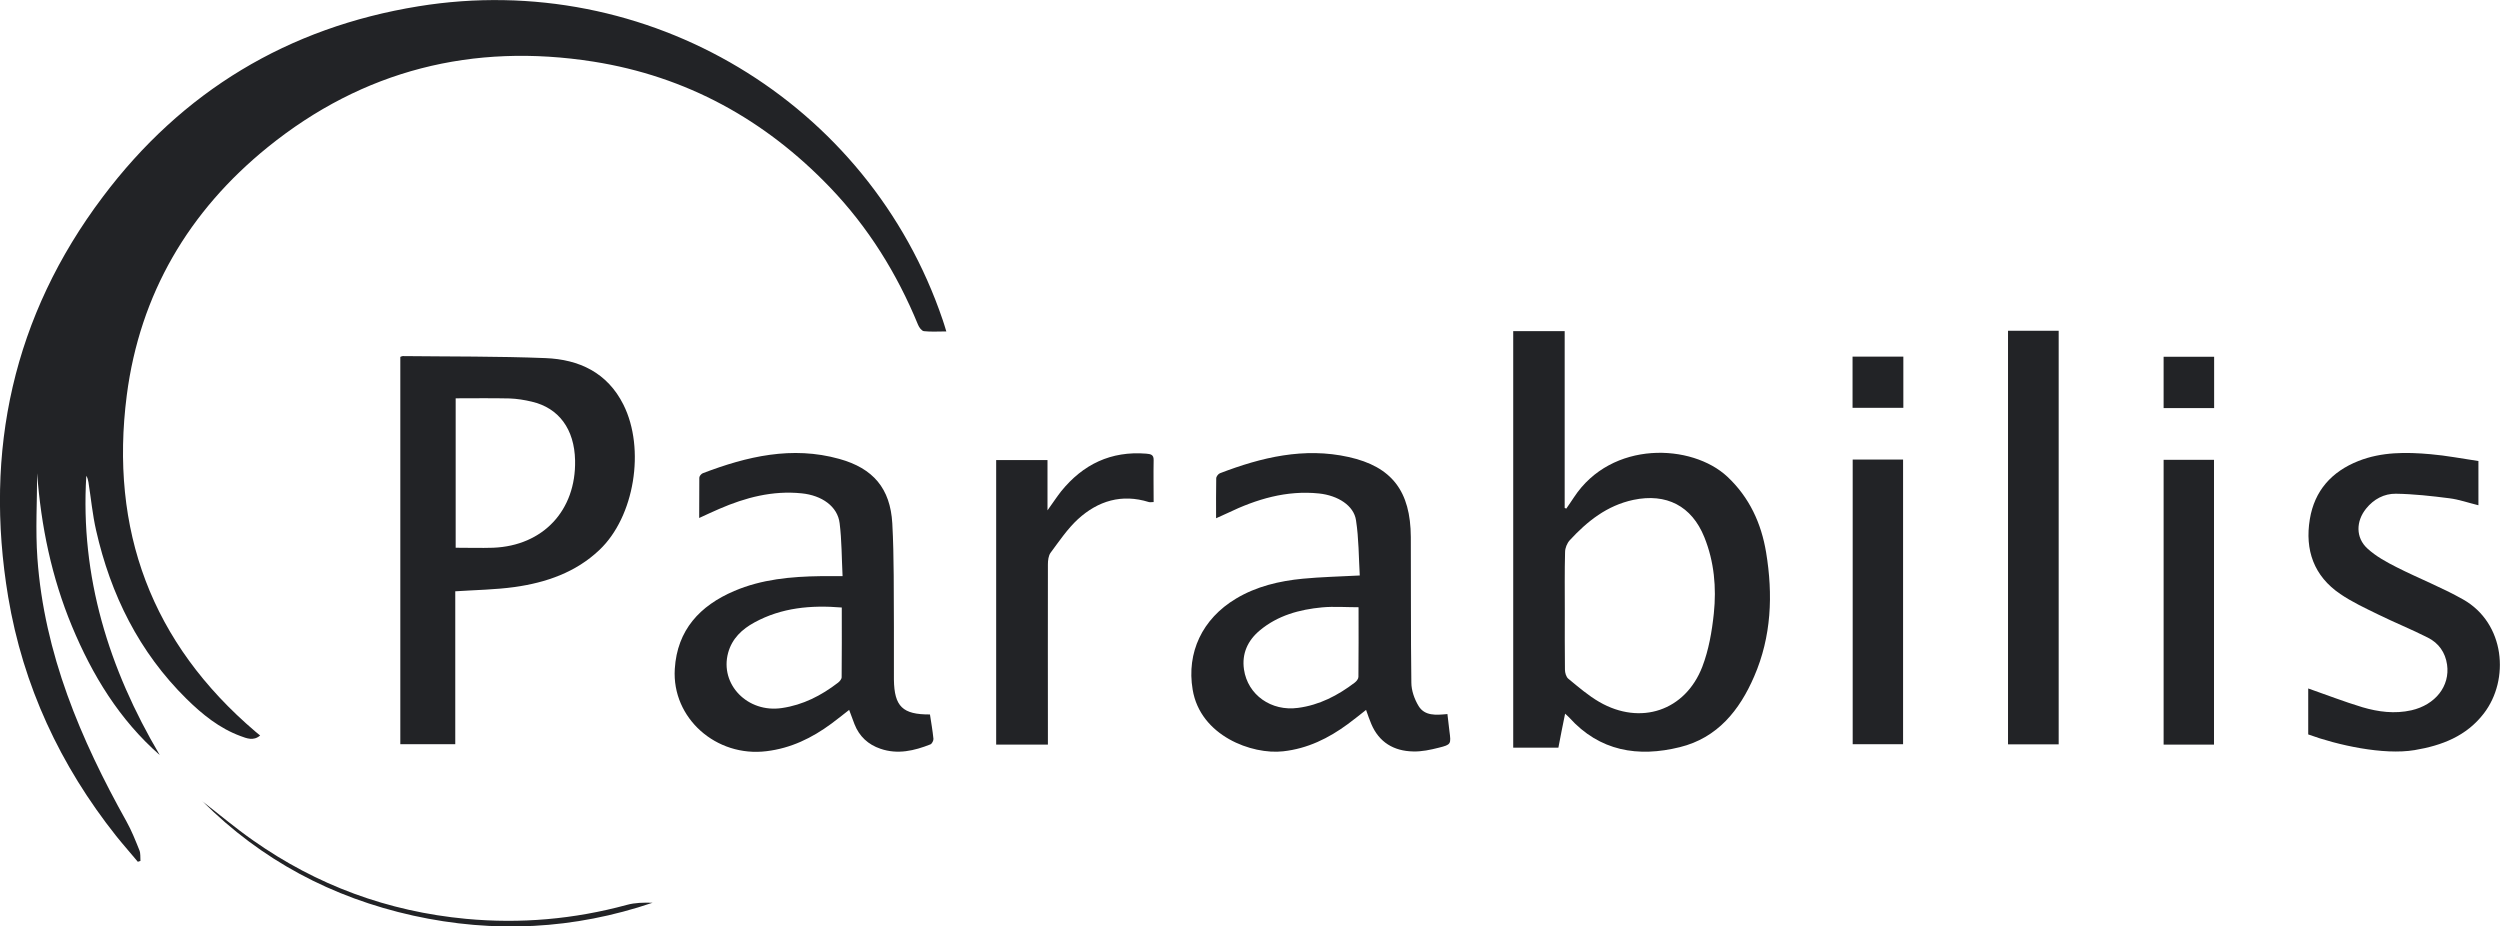
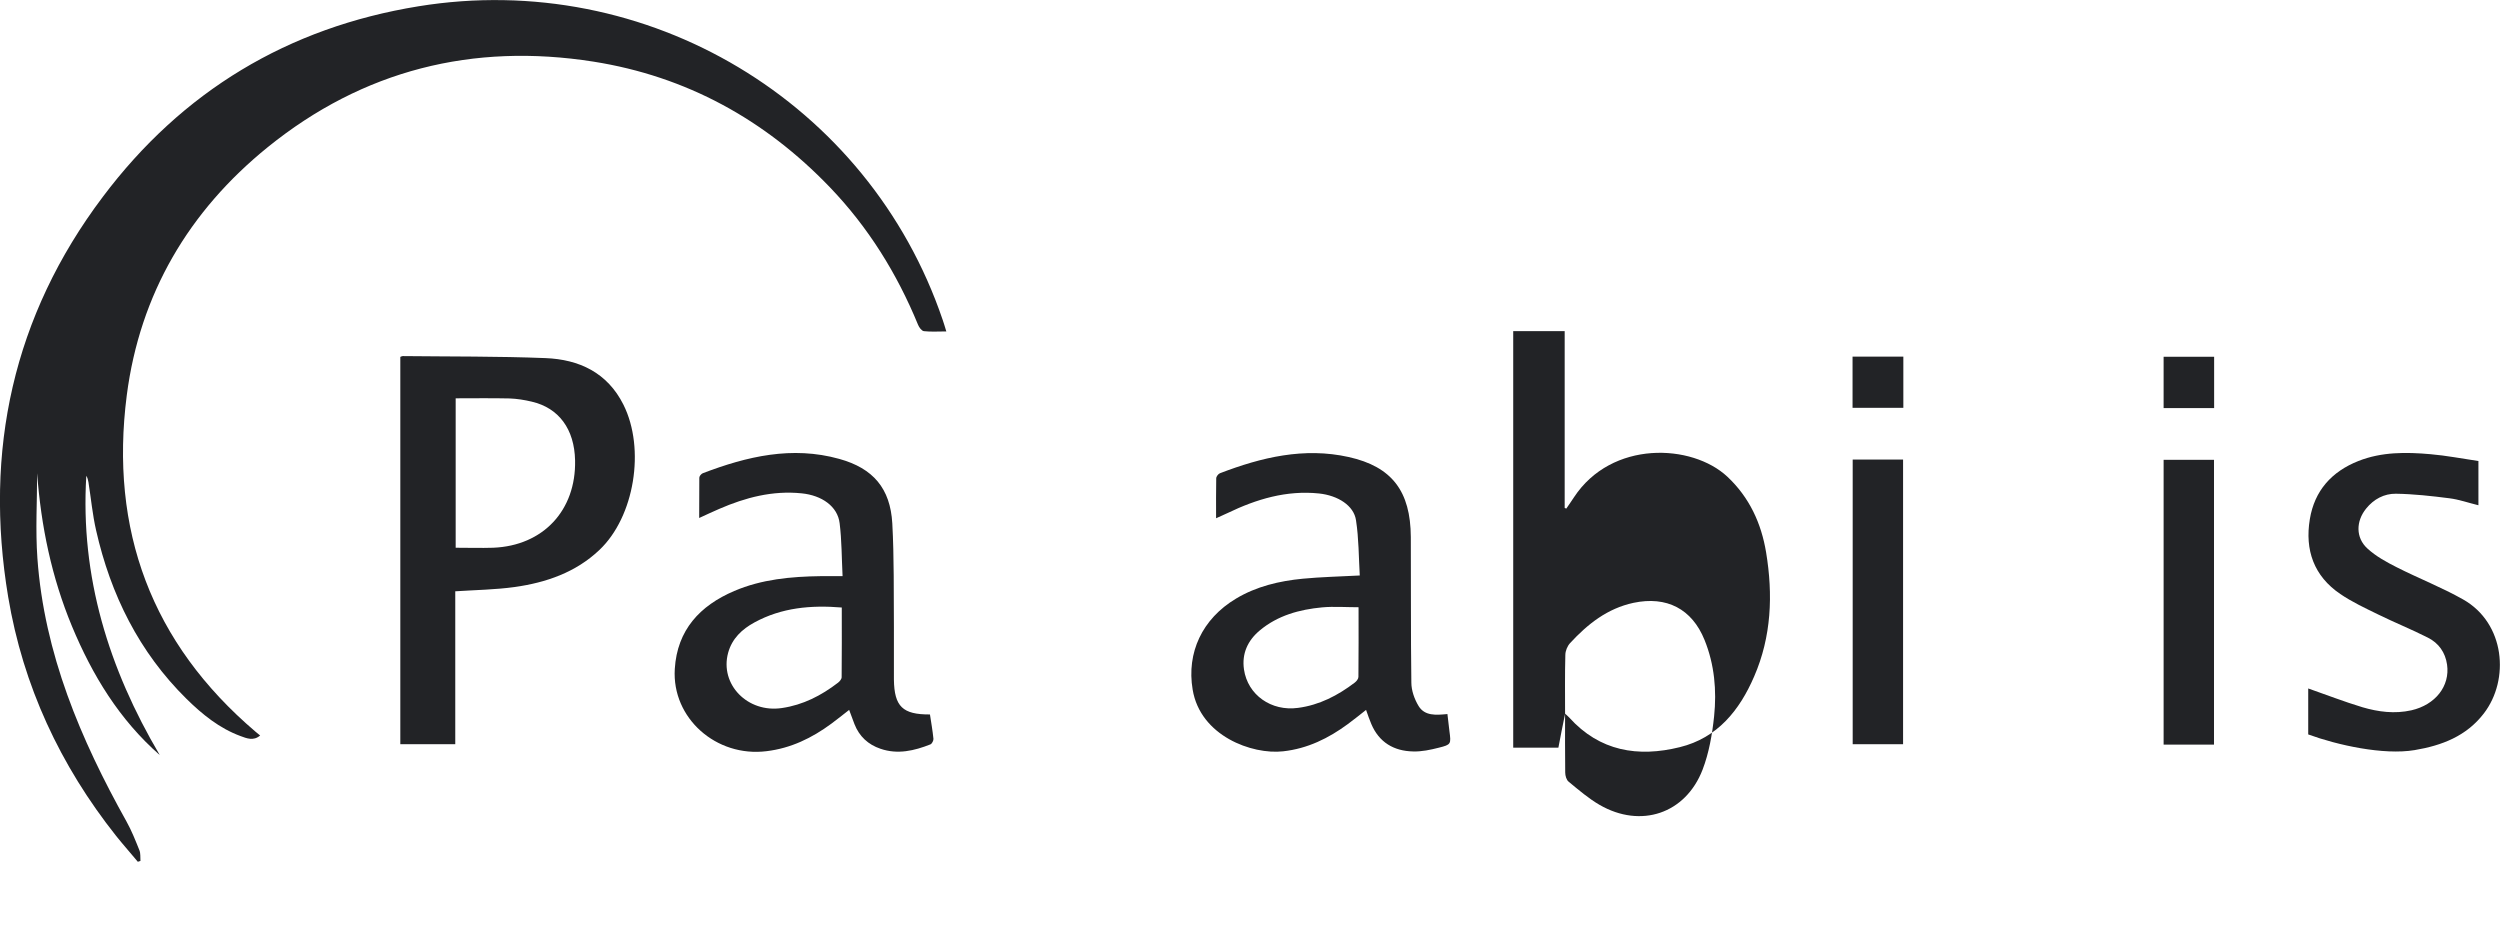
<svg xmlns="http://www.w3.org/2000/svg" id="Layer_1" viewBox="0 0 186.54 69.13">
  <defs>
    <style>.cls-1{fill:#222326;}</style>
  </defs>
  <path class="cls-1" d="m10.3,64.32c-.54-.65-1.1-1.28-1.63-1.94-4.18-5.27-6.95-11.21-8.06-17.84-1.82-10.91.37-20.97,7.06-29.85C13.59,6.81,21.49,2.05,31.22.47c17.08-2.78,33.6,7.14,39.12,23.4.09.25.16.51.27.86-.61,0-1.14.04-1.67-.02-.17-.02-.36-.28-.44-.48-1.57-3.82-3.71-7.27-6.58-10.26-4.85-5.05-10.7-8.27-17.63-9.37-9.01-1.42-17.2.63-24.31,6.38-5.89,4.77-9.54,10.95-10.52,18.51-1.29,10.04,1.83,18.49,9.61,25.11.1.09.2.17.34.28-.5.43-1.01.21-1.47.04-1.57-.58-2.85-1.62-4.02-2.77-3.54-3.49-5.66-7.77-6.75-12.58-.27-1.18-.38-2.39-.57-3.59-.03-.17-.07-.33-.16-.48-.46,7.54,1.68,14.4,5.48,20.84-3.02-2.65-5.03-5.96-6.55-9.61-1.52-3.66-2.31-7.48-2.6-11.42,0,2.11-.13,4.23.02,6.34.51,7.12,3.22,13.51,6.65,19.65.38.68.67,1.42.96,2.14.1.24.06.53.08.8-.06.02-.13.04-.19.06Z" />
-   <path class="cls-1" d="m116.78,53.26c-.18.88-.34,1.68-.5,2.53h-3.37v-31.08h3.84v13.19s.08.03.12.05c.19-.28.39-.56.57-.84,2.81-4.28,8.81-4.01,11.45-1.54,1.64,1.54,2.53,3.47,2.89,5.65.52,3.15.4,6.28-.89,9.25-1.09,2.53-2.74,4.59-5.55,5.28-3.11.77-5.98.31-8.25-2.21-.07-.08-.16-.15-.31-.29Zm-.02-7.68c0,1.46-.01,2.92.01,4.38,0,.24.09.56.26.69.74.61,1.48,1.25,2.31,1.73,3.07,1.77,6.41.66,7.68-2.63.48-1.25.72-2.64.86-3.98.2-1.93.03-3.86-.71-5.69-.94-2.33-2.83-3.3-5.3-2.78-1.96.42-3.43,1.59-4.74,3.01-.2.22-.35.58-.35.88-.04,1.46-.02,2.92-.02,4.38Z" />
+   <path class="cls-1" d="m116.78,53.26c-.18.88-.34,1.68-.5,2.53h-3.37v-31.08h3.84v13.19s.08.03.12.05c.19-.28.39-.56.57-.84,2.81-4.28,8.81-4.01,11.45-1.54,1.64,1.54,2.53,3.47,2.89,5.65.52,3.15.4,6.28-.89,9.25-1.09,2.53-2.74,4.59-5.55,5.28-3.11.77-5.98.31-8.25-2.21-.07-.08-.16-.15-.31-.29Zc0,1.46-.01,2.92.01,4.38,0,.24.09.56.26.69.74.61,1.48,1.25,2.31,1.73,3.07,1.77,6.41.66,7.68-2.63.48-1.25.72-2.64.86-3.98.2-1.93.03-3.86-.71-5.69-.94-2.33-2.83-3.3-5.3-2.78-1.96.42-3.43,1.59-4.74,3.01-.2.22-.35.58-.35.88-.04,1.46-.02,2.92-.02,4.38Z" />
  <path class="cls-1" d="m33.97,44.13v11.4h-4.1v-28.9c.06-.02.12-.06.18-.06,3.55.04,7.1.01,10.65.15,2.51.1,4.62,1.08,5.82,3.48,1.64,3.28.83,8.36-1.8,10.84-1.76,1.67-3.97,2.43-6.31,2.76-1.44.2-2.9.22-4.44.32Zm.02-3.26c.98,0,1.9.03,2.81,0,3.73-.15,6.19-2.79,6.11-6.52-.05-2.33-1.21-3.91-3.23-4.38-.54-.13-1.11-.22-1.66-.24-1.33-.03-2.67-.01-4.02-.01v11.15Z" />
  <path class="cls-1" d="m62.87,43c-.07-1.38-.06-2.68-.22-3.96-.15-1.25-1.32-2.08-2.84-2.23-2.16-.22-4.18.31-6.14,1.16-.47.2-.93.42-1.5.68,0-1.06,0-2.03.01-3.01,0-.11.14-.28.26-.33,3.3-1.26,6.66-2.05,10.18-1.07,2.53.7,3.81,2.2,3.96,4.81.14,2.58.1,5.16.12,7.75.01,1.3-.01,2.61,0,3.91.03,2.01.65,2.61,2.69,2.6.09.6.2,1.21.26,1.82.01.13-.11.36-.22.41-1.21.48-2.45.77-3.73.33-.92-.31-1.58-.92-1.94-1.83-.13-.33-.25-.66-.4-1.07-.47.36-.89.71-1.33,1.03-1.45,1.07-3.02,1.83-4.83,2.05-3.76.47-7.08-2.47-6.85-6.14.18-2.91,1.88-4.72,4.43-5.81,2.05-.88,4.25-1.08,6.46-1.11.49,0,.99,0,1.65,0Zm-.06,2.33c-2.31-.19-4.49.01-6.51,1.11-.94.51-1.68,1.21-1.97,2.27-.64,2.36,1.46,4.51,4.02,4.12,1.57-.23,2.93-.93,4.18-1.89.13-.1.27-.27.27-.41.02-1.72.01-3.44.01-5.2Z" />
  <path class="cls-1" d="m108,53.27c.06.48.1.88.15,1.28.13.97.13,1.01-.79,1.24-.63.16-1.28.3-1.92.28-1.44-.03-2.54-.68-3.12-2.05-.14-.32-.25-.66-.39-1.05-.47.37-.9.72-1.35,1.05-1.45,1.07-3.02,1.84-4.84,2.04-2.31.26-6.18-1.14-6.75-4.61-.46-2.75.71-5.27,3.23-6.78,1.53-.92,3.24-1.32,4.99-1.49,1.36-.13,2.73-.16,4.25-.24-.08-1.37-.07-2.76-.28-4.12-.16-1.1-1.35-1.85-2.76-2-2.43-.25-4.66.42-6.82,1.46-.26.12-.52.23-.86.39,0-1.06-.01-2.02.01-2.98,0-.13.15-.33.28-.38,3.1-1.19,6.28-1.95,9.6-1.21,3.24.72,4.62,2.56,4.64,5.97.02,3.62-.01,7.24.04,10.86,0,.59.23,1.24.54,1.75.46.75,1.29.68,2.14.6Zm-6.62-7.96c-.95,0-1.85-.07-2.73.01-1.69.16-3.31.6-4.65,1.72-.9.75-1.35,1.73-1.18,2.91.28,1.91,2.04,3.14,4.03,2.87,1.6-.21,2.98-.93,4.24-1.89.13-.1.27-.28.27-.42.02-1.72.01-3.44.01-5.22Z" />
  <path class="cls-1" d="m184.93,34.41v3.29c-.75-.18-1.44-.43-2.16-.52-1.33-.17-2.67-.32-4-.34-.87-.01-1.65.4-2.22,1.11-.76.94-.79,2.17.1,2.98.63.58,1.42,1.01,2.19,1.4,1.64.83,3.36,1.5,4.95,2.4,3.13,1.77,3.49,5.98,1.54,8.51-1.3,1.69-3.13,2.39-5.16,2.73-2.32.39-5.76-.37-7.94-1.17v-3.43c1.35.47,2.68.99,4.04,1.4,1.19.35,2.41.51,3.66.23,1.79-.41,2.89-1.81,2.66-3.41-.13-.91-.63-1.61-1.43-2.01-1.22-.62-2.49-1.13-3.71-1.73-.96-.47-1.95-.93-2.83-1.53-1.97-1.34-2.65-3.28-2.27-5.58.35-2.13,1.63-3.55,3.62-4.34,1.74-.69,3.57-.67,5.38-.51,1.18.1,2.35.33,3.58.51Z" />
-   <path class="cls-1" d="m149.83,24.68h3.78v30.86h-3.78v-30.86Z" />
-   <path class="cls-1" d="m78.18,55.56h-3.85v-21.23h3.83v3.75c.41-.57.69-1,1.01-1.41,1.64-2.03,3.73-3.03,6.36-2.82.33.03.56.07.55.48-.02,1.03,0,2.06,0,3.13-.15,0-.26.03-.36,0-2.02-.63-3.79-.09-5.29,1.28-.78.72-1.39,1.63-2.03,2.49-.17.22-.21.59-.21.88-.01,4.23,0,8.45,0,12.68v.77Z" />
  <path class="cls-1" d="m138.24,34.29h3.76v21.24h-3.76v-21.24Z" />
  <path class="cls-1" d="m165.2,55.56h-3.76v-21.25h3.76v21.25Z" />
  <path class="cls-1" d="m138.23,26.61h3.79v3.82h-3.79v-3.82Z" />
  <path class="cls-1" d="m161.44,26.62h3.77v3.83h-3.77v-3.83Z" />
-   <path class="cls-1" d="m15.09,59.78c1.25.97,2.47,2,3.77,2.91,4.78,3.37,10.08,5.32,15.91,5.87,4.07.38,8.06.03,12-1.04.61-.17,1.27-.18,1.92-.16-5.86,1.99-11.83,2.29-17.86.96-6.05-1.34-11.33-4.14-15.73-8.54Z" />
</svg>